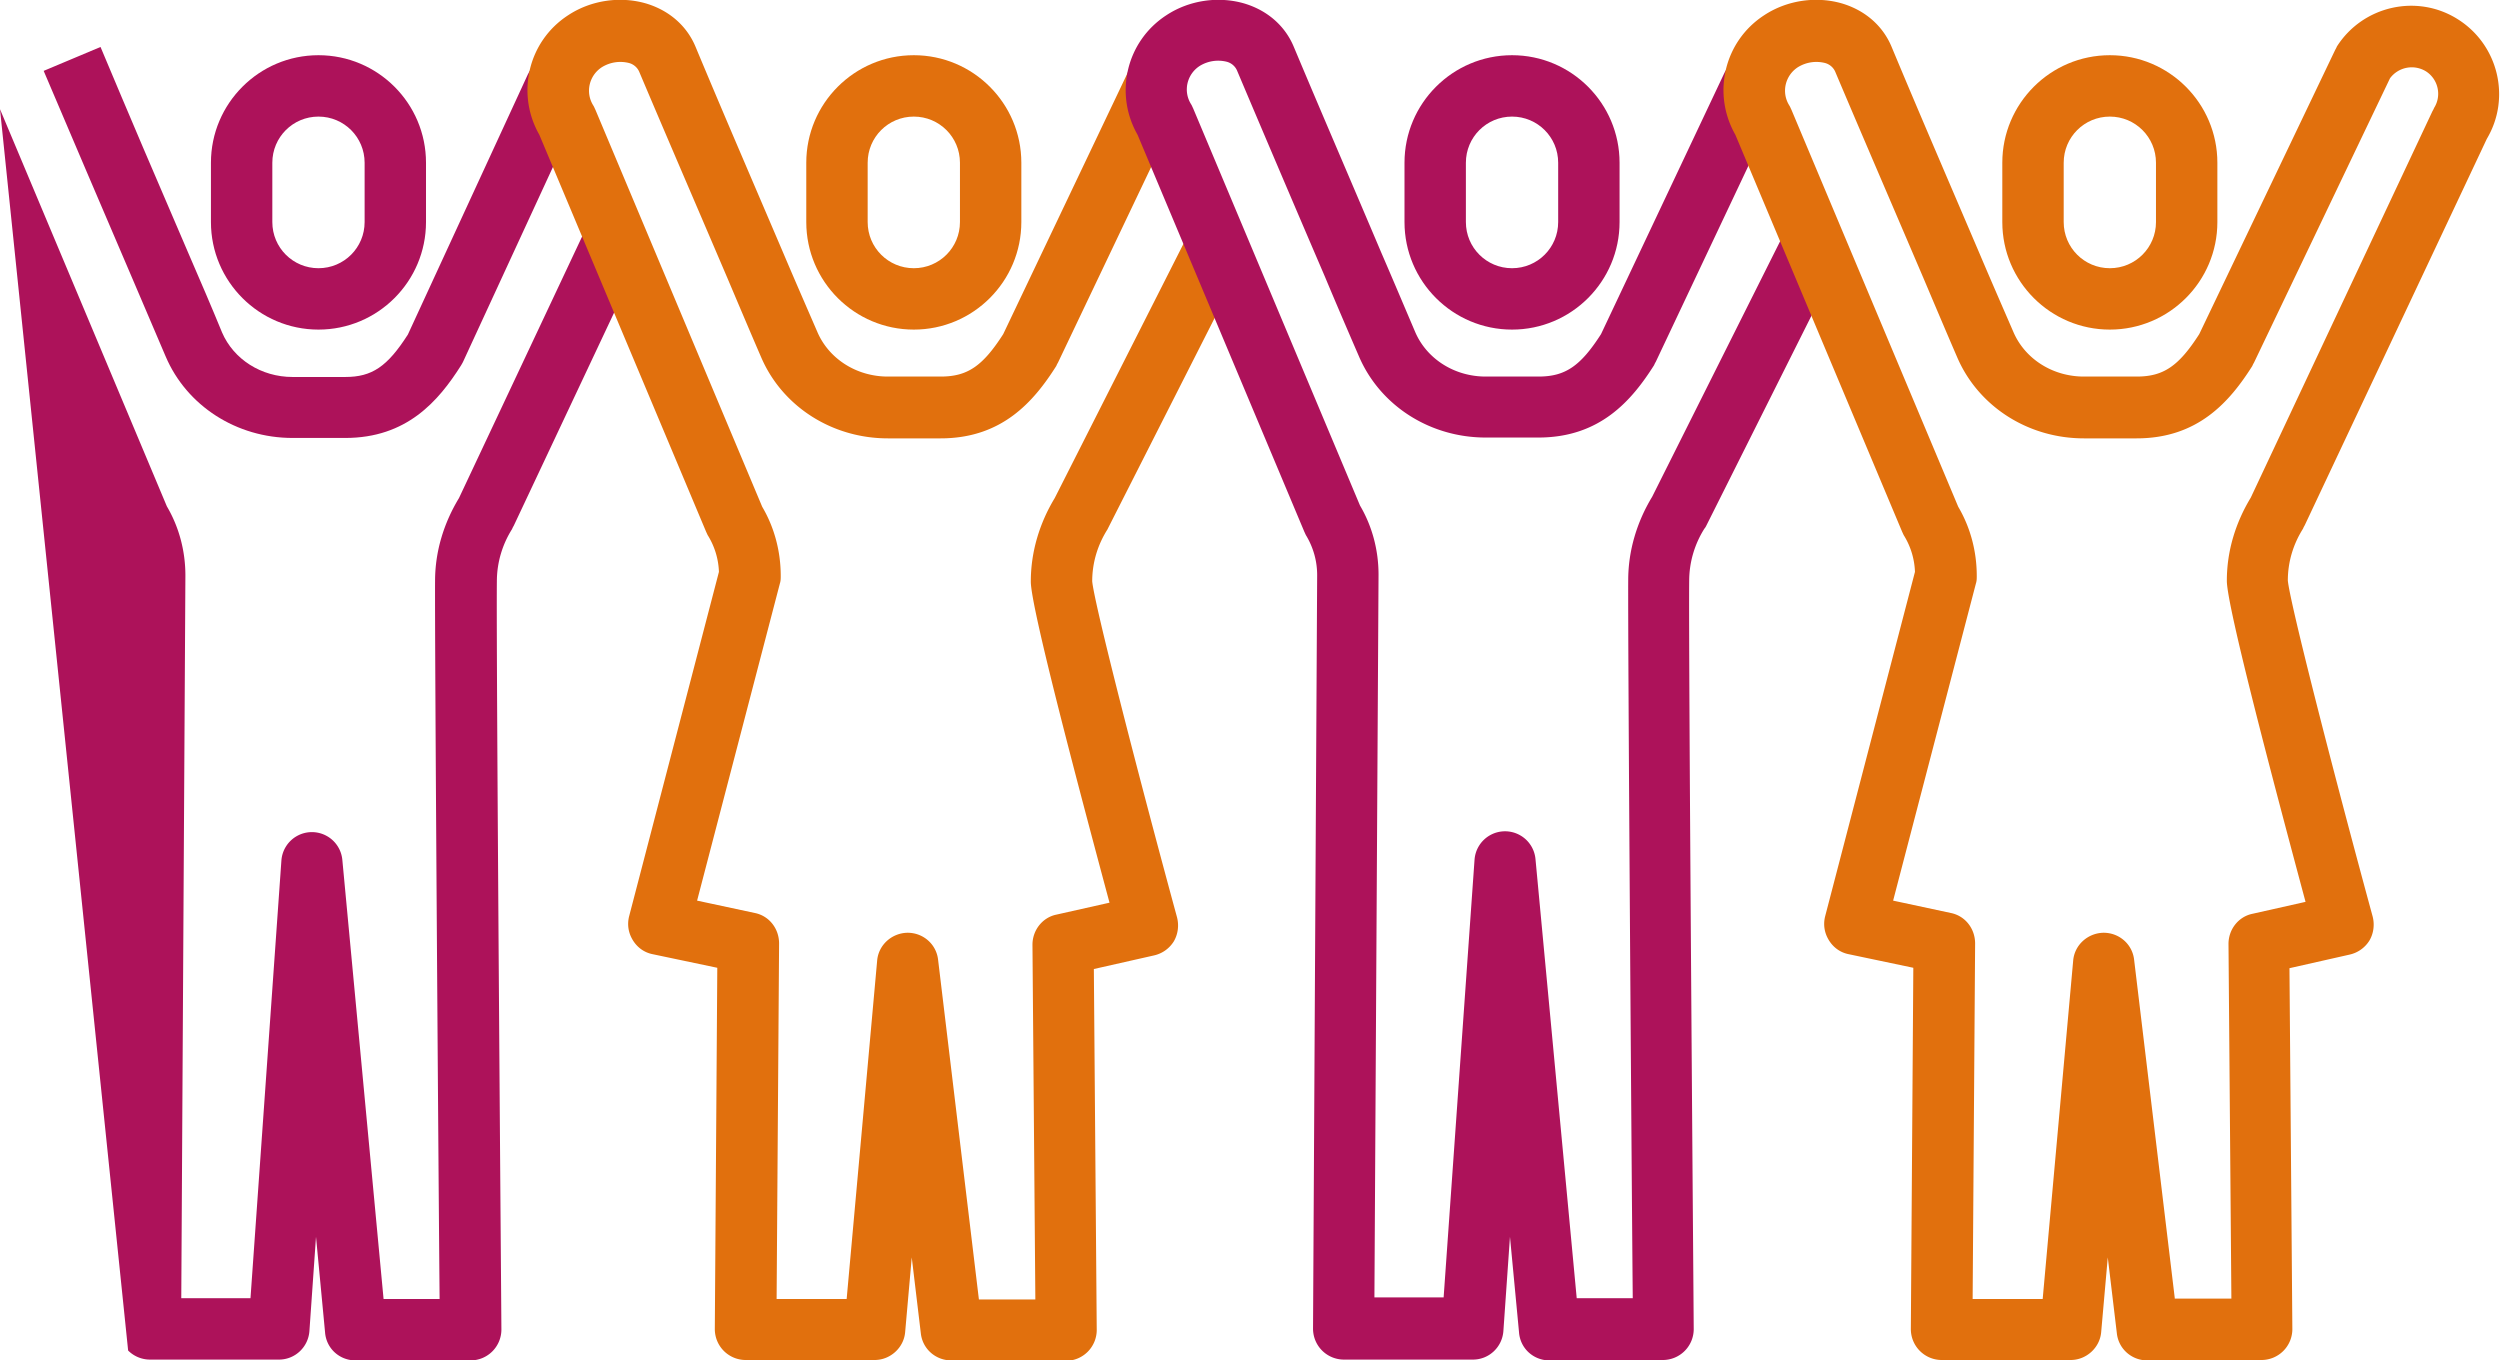
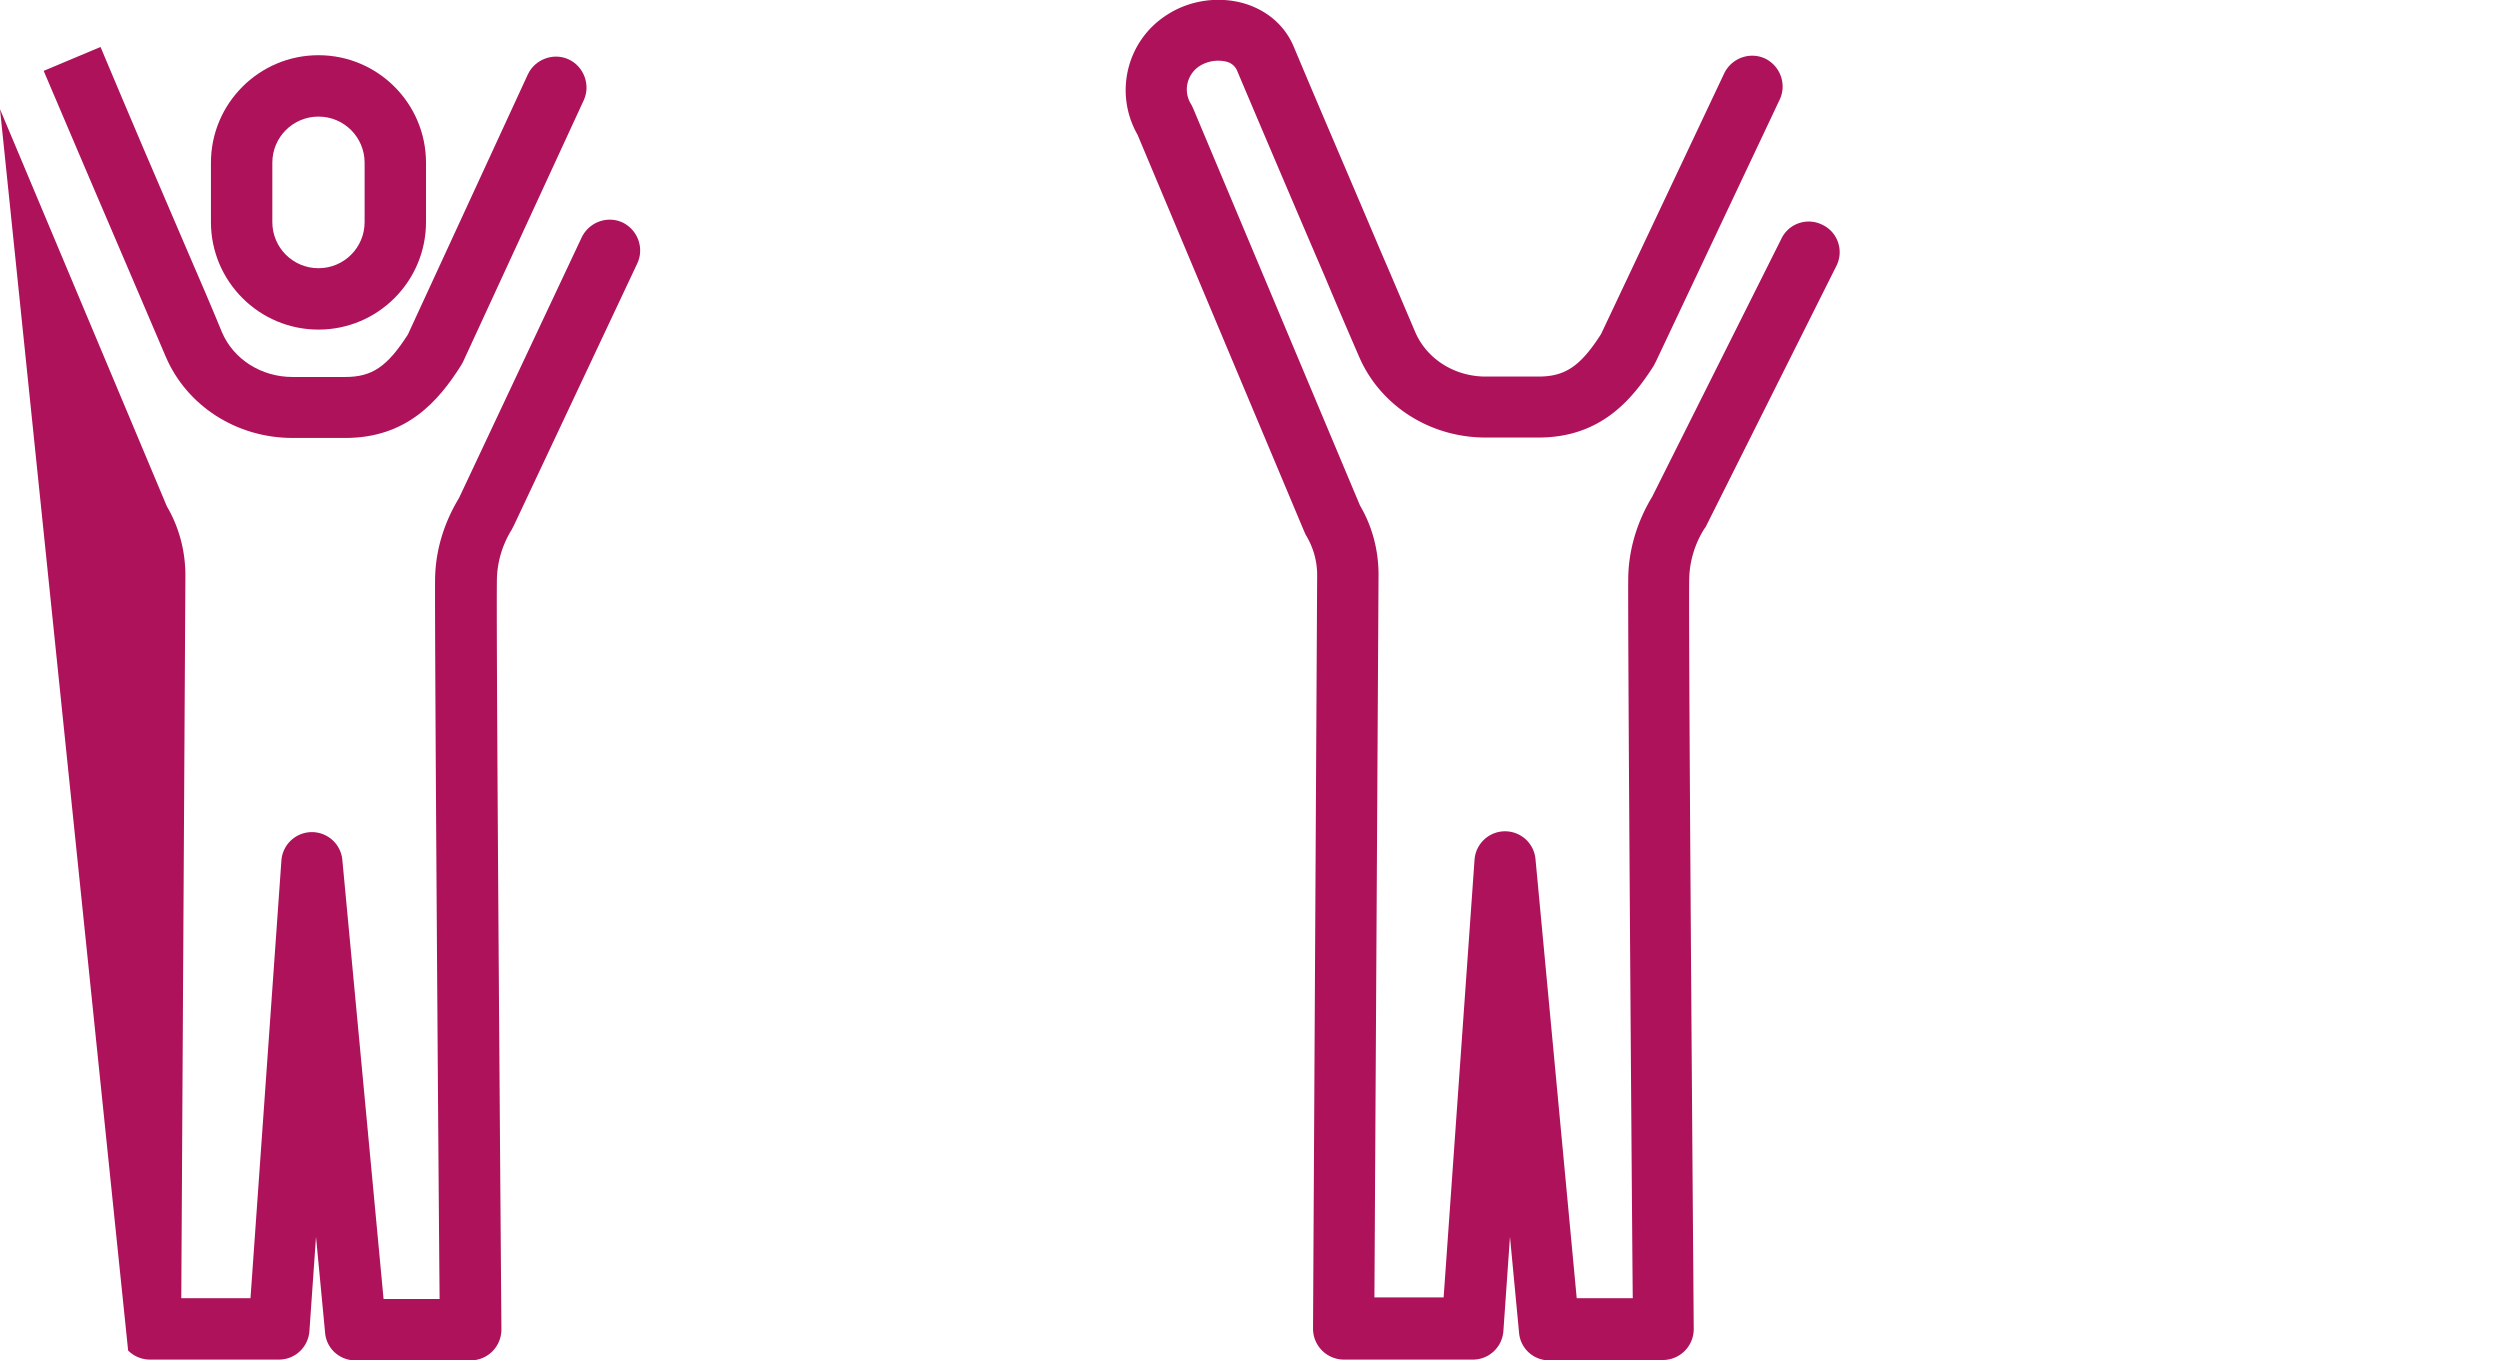
<svg xmlns="http://www.w3.org/2000/svg" id="uuid-7aca09eb-1bae-4aa1-a983-1b4a413ae818" viewBox="0 0 60.68 33.02">
  <defs>
    <style>
      .uuid-c4688b58-184f-4146-ae0c-4d93f3a87acd{fill:#e1700d;stroke-width:0}.uuid-12bf3aaa-6762-4fb1-b290-09a84034cc97{stroke-width:0;fill:#ad125a}
    </style>
  </defs>
  <path d="M7.73 8C6.29 8 5.12 6.83 5.12 5.39V3.95c0-1.44 1.17-2.61 2.61-2.61s2.61 1.17 2.61 2.61v1.44C10.34 6.83 9.17 8 7.73 8Zm0-5.17c-.62 0-1.12.5-1.12 1.12v1.44c0 .62.5 1.12 1.12 1.12s1.12-.5 1.12-1.12V3.95c0-.62-.5-1.12-1.12-1.12Z" class="uuid-12bf3aaa-6762-4fb1-b290-09a84034cc97" />
  <path d="m0 2.65 4.05 9.64c.3.51.45 1.09.45 1.68l-.1 17.54h1.68l.75-10.62a.742.742 0 0 1 1.48-.01l1 10.65h1.36c-.03-3.29-.12-15.99-.11-17.43 0-.71.21-1.4.58-2.01l2.98-6.33c.18-.37.62-.53.99-.36.37.18.53.62.36.99l-3 6.37s-.03.05-.04.08c-.24.38-.37.82-.37 1.27-.02 1.61.11 17.99.11 18.16a.75.75 0 0 1-.75.75H8.63c-.39 0-.71-.29-.74-.68l-.22-2.32-.16 2.29c-.03.39-.35.69-.74.69H3.64a.75.75 0 0 1-.53-.22" class="uuid-12bf3aaa-6762-4fb1-b290-09a84034cc97" />
  <path d="M2.44 1.14c.65 1.55 1.4 3.31 2.13 5 .29.67.57 1.32.82 1.93.28.65.95 1.08 1.71 1.08h1.28c.65 0 1.02-.25 1.52-1.03l2.91-6.31c.17-.37.62-.54.99-.37.37.17.54.62.37.99l-2.93 6.35s-.03.06-.05.09c-.55.87-1.32 1.76-2.81 1.76H7.1c-1.36 0-2.57-.78-3.08-1.98-.26-.61-.54-1.26-.82-1.92-.73-1.7-1.48-3.46-2.14-5.01" class="uuid-12bf3aaa-6762-4fb1-b290-09a84034cc97" />
-   <path d="M22.18 8c-1.44 0-2.61-1.17-2.61-2.61V3.95c0-1.44 1.17-2.61 2.61-2.61s2.61 1.17 2.61 2.61v1.44c0 1.44-1.17 2.61-2.61 2.61Zm0-5.17c-.62 0-1.12.5-1.12 1.12v1.44c0 .62.5 1.12 1.12 1.12s1.12-.5 1.12-1.12V3.95c0-.62-.5-1.12-1.12-1.12Z" class="uuid-c4688b58-184f-4146-ae0c-4d93f3a87acd" />
-   <path d="M25.88 33.02h-2.79c-.38 0-.7-.28-.74-.66l-.22-1.84-.16 1.81c-.03.38-.36.68-.74.68H18.1a.75.75 0 0 1-.75-.75l.06-8.77-1.57-.33c-.2-.04-.37-.16-.48-.34s-.14-.38-.09-.58l2.18-8.36a1.8 1.8 0 0 0-.26-.87c-.02-.03-.03-.06-.05-.1l-4.05-9.64c-.57-1-.27-2.27.7-2.9.56-.37 1.28-.47 1.91-.28.55.17.97.54 1.18 1.04.65 1.56 1.41 3.32 2.14 5.03.28.66.56 1.3.82 1.9.28.65.95 1.08 1.71 1.08h1.28c.65 0 1.02-.25 1.52-1.03l3-6.3a.75.75 0 1 1 1.35.65L25.68 8.8s-.03.05-.04.08c-.55.87-1.32 1.76-2.81 1.76h-1.28c-1.36 0-2.57-.78-3.08-1.98-.26-.6-.53-1.24-.81-1.9-.73-1.71-1.49-3.47-2.15-5.03a.378.378 0 0 0-.24-.2.855.855 0 0 0-.66.1c-.31.2-.41.61-.21.93.02.03.03.06.05.1l4.05 9.64c.3.51.45 1.09.45 1.68 0 .06 0 .12-.02.18l-2.01 7.7 1.4.3c.35.07.59.38.59.74l-.06 8.63h1.7l.74-8.21c.03-.38.35-.67.73-.68h.01c.38 0 .7.28.74.66l.99 8.24h1.37l-.07-8.61c0-.35.24-.66.58-.73l1.29-.29c-.7-2.61-1.92-7.19-1.91-7.8 0-.71.21-1.41.58-2.02l3.2-6.32a.75.75 0 0 1 1-.33c.37.19.51.64.33 1l-3.22 6.35-.03.06c-.24.38-.37.81-.37 1.26.05.54 1.09 4.6 2.06 8.16.05.2.02.41-.08.58a.76.76 0 0 1-.48.34l-1.46.33.07 8.76a.75.75 0 0 1-.75.75Z" class="uuid-c4688b58-184f-4146-ae0c-4d93f3a87acd" />
-   <path d="M36.7 8c-1.44 0-2.61-1.17-2.61-2.61V3.95c0-1.44 1.17-2.61 2.61-2.61s2.61 1.17 2.61 2.61v1.44C39.31 6.83 38.14 8 36.7 8Zm0-5.17c-.62 0-1.12.5-1.12 1.12v1.44c0 .62.5 1.12 1.12 1.12s1.12-.5 1.12-1.12V3.95c0-.62-.5-1.12-1.12-1.12Z" class="uuid-12bf3aaa-6762-4fb1-b290-09a84034cc97" />
  <path d="M40.4 33.02h-2.79c-.39 0-.71-.29-.74-.68l-.22-2.32-.16 2.29c-.03.39-.35.69-.74.69h-3.13a.75.75 0 0 1-.75-.75l.1-18.29c0-.34-.09-.66-.26-.95-.02-.03-.03-.06-.05-.1l-4.05-9.64c-.57-1-.27-2.27.7-2.9.56-.37 1.28-.47 1.91-.28.55.17.97.54 1.18 1.04.65 1.55 1.41 3.31 2.13 5.01.29.67.56 1.31.82 1.92.28.65.95 1.08 1.71 1.08h1.28c.65 0 1.02-.25 1.52-1.03l2.99-6.33c.18-.37.62-.53.99-.36.37.18.53.62.36.99l-3.01 6.37s-.03.05-.04.08c-.55.87-1.32 1.76-2.81 1.76h-1.28c-1.36 0-2.57-.78-3.08-1.98-.26-.6-.54-1.25-.82-1.92-.73-1.7-1.48-3.46-2.14-5.02a.378.378 0 0 0-.24-.2.855.855 0 0 0-.66.1c-.31.2-.41.61-.21.93.02.03.03.06.05.1l4.05 9.64c.3.51.45 1.09.45 1.68l-.1 17.54h1.68l.75-10.62a.742.742 0 0 1 1.48-.01l1 10.65h1.36c-.03-3.29-.12-15.99-.11-17.43 0-.71.21-1.41.58-2.02l3.14-6.27c.18-.37.63-.52 1-.33.37.18.52.63.33 1l-3.16 6.31s-.02.04-.04.06c-.24.38-.37.82-.37 1.27-.02 1.61.11 17.99.11 18.16a.75.75 0 0 1-.75.75Z" class="uuid-12bf3aaa-6762-4fb1-b290-09a84034cc97" />
-   <path d="M51.21 8c-1.44 0-2.61-1.17-2.61-2.61V3.95c0-1.44 1.17-2.61 2.61-2.61s2.61 1.17 2.61 2.61v1.44c0 1.44-1.17 2.61-2.61 2.61Zm0-5.17c-.62 0-1.12.5-1.12 1.12v1.44c0 .62.5 1.12 1.12 1.12s1.12-.5 1.12-1.12V3.95c0-.62-.5-1.12-1.12-1.12Z" class="uuid-c4688b58-184f-4146-ae0c-4d93f3a87acd" />
-   <path d="M54.91 33.02h-2.79c-.38 0-.7-.28-.74-.66l-.22-1.84-.16 1.81c-.03.38-.36.68-.74.68h-3.13a.75.75 0 0 1-.75-.75l.06-8.77-1.57-.33c-.2-.04-.37-.16-.48-.34s-.14-.38-.09-.58l2.18-8.36a1.8 1.8 0 0 0-.26-.87c-.02-.03-.03-.06-.05-.1l-4.05-9.64c-.57-1-.27-2.27.7-2.9.56-.37 1.28-.47 1.91-.28.55.17.97.54 1.18 1.04.65 1.56 1.41 3.32 2.14 5.03.28.66.56 1.3.82 1.9.28.65.95 1.08 1.71 1.08h1.28c.65 0 1.02-.25 1.52-1.03l3.3-6.9s.03-.05.04-.08c.63-.99 1.95-1.29 2.94-.66.98.62 1.29 1.91.7 2.9l-4.42 9.38s-.03.05-.04.08c-.24.38-.37.81-.37 1.26.05.54 1.09 4.6 2.06 8.16.05.2.02.41-.08.58a.76.76 0 0 1-.48.34l-1.46.33.07 8.76a.75.75 0 0 1-.75.75Zm-2.12-1.5h1.37l-.07-8.61c0-.35.24-.66.58-.73l1.29-.29c-.7-2.61-1.92-7.19-1.91-7.8 0-.71.21-1.4.58-2.01l4.41-9.38s.03-.05.04-.08c.19-.3.1-.7-.2-.89a.657.657 0 0 0-.87.17l-3.3 6.9s-.03.05-.04.08c-.55.87-1.32 1.76-2.81 1.76h-1.28c-1.36 0-2.57-.78-3.08-1.98-.26-.6-.53-1.24-.81-1.9-.73-1.71-1.49-3.47-2.15-5.03a.378.378 0 0 0-.24-.2.855.855 0 0 0-.66.1c-.31.2-.41.61-.21.93.02.03.03.06.05.1l4.05 9.64c.3.51.45 1.09.45 1.68 0 .06 0 .12-.02.18l-2.01 7.7 1.4.3c.35.07.59.38.59.74l-.06 8.63h1.7l.74-8.21c.03-.38.35-.67.73-.68h.01c.38 0 .7.28.74.66l.99 8.24Z" class="uuid-c4688b58-184f-4146-ae0c-4d93f3a87acd" />
</svg>